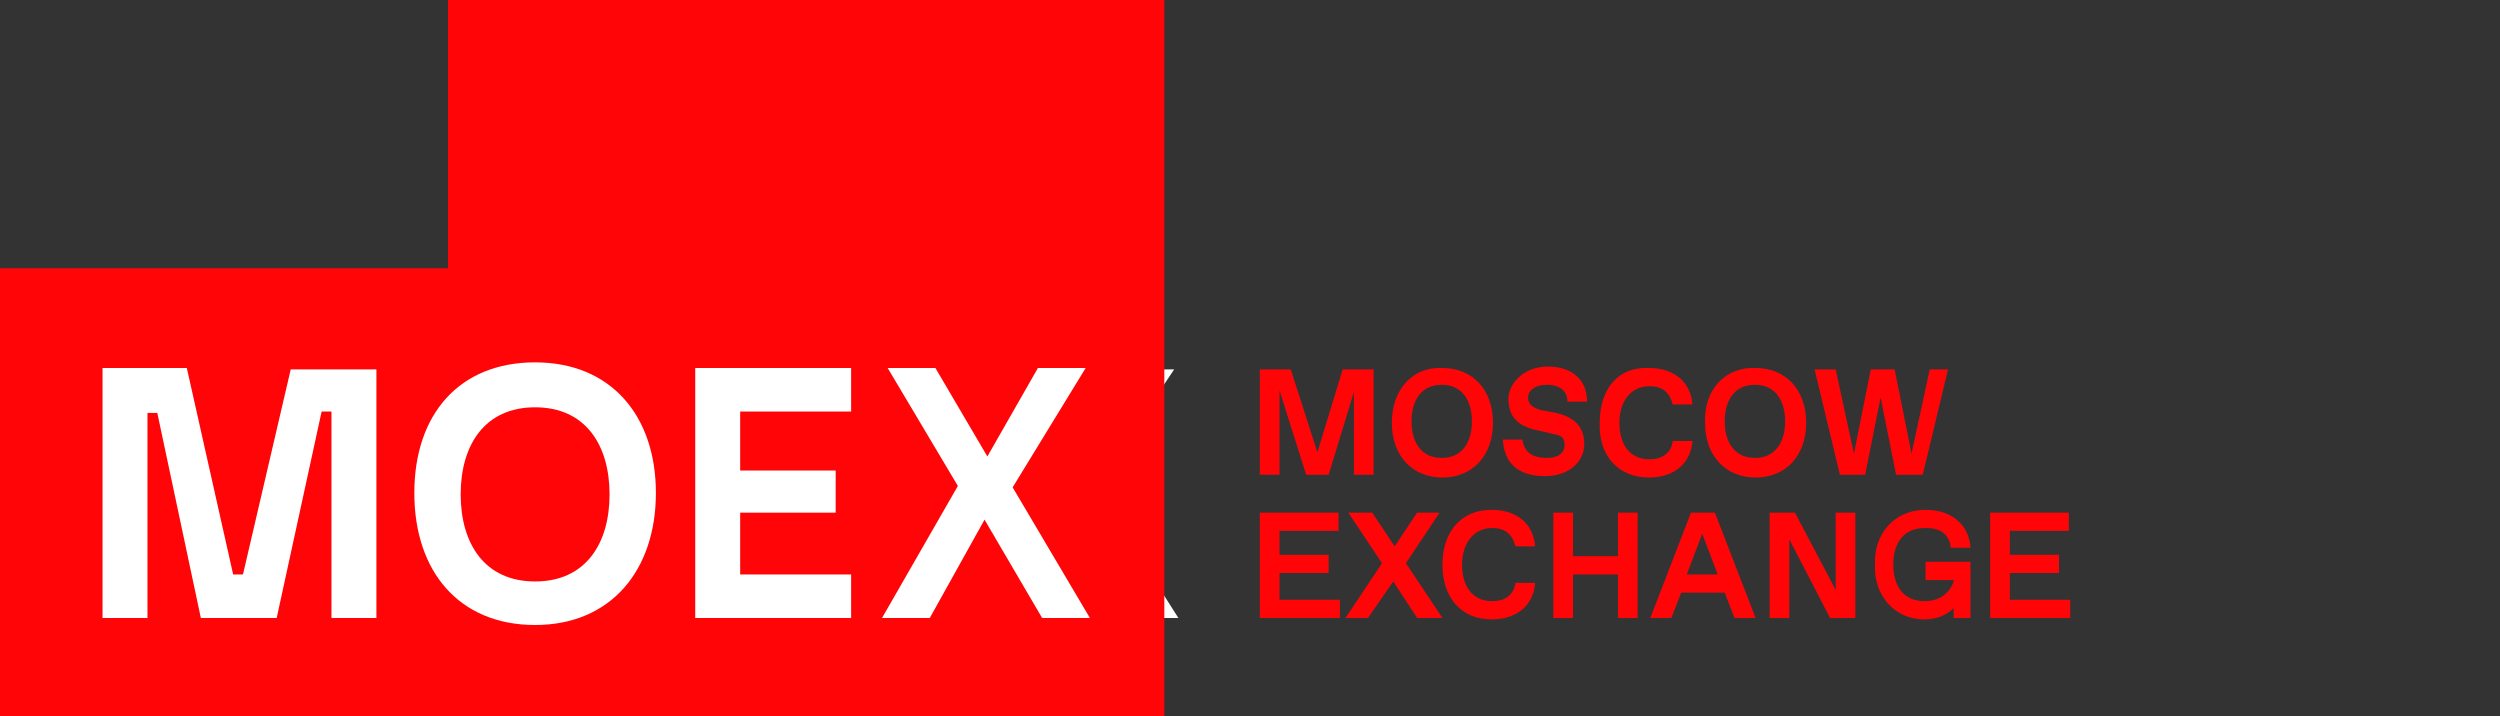
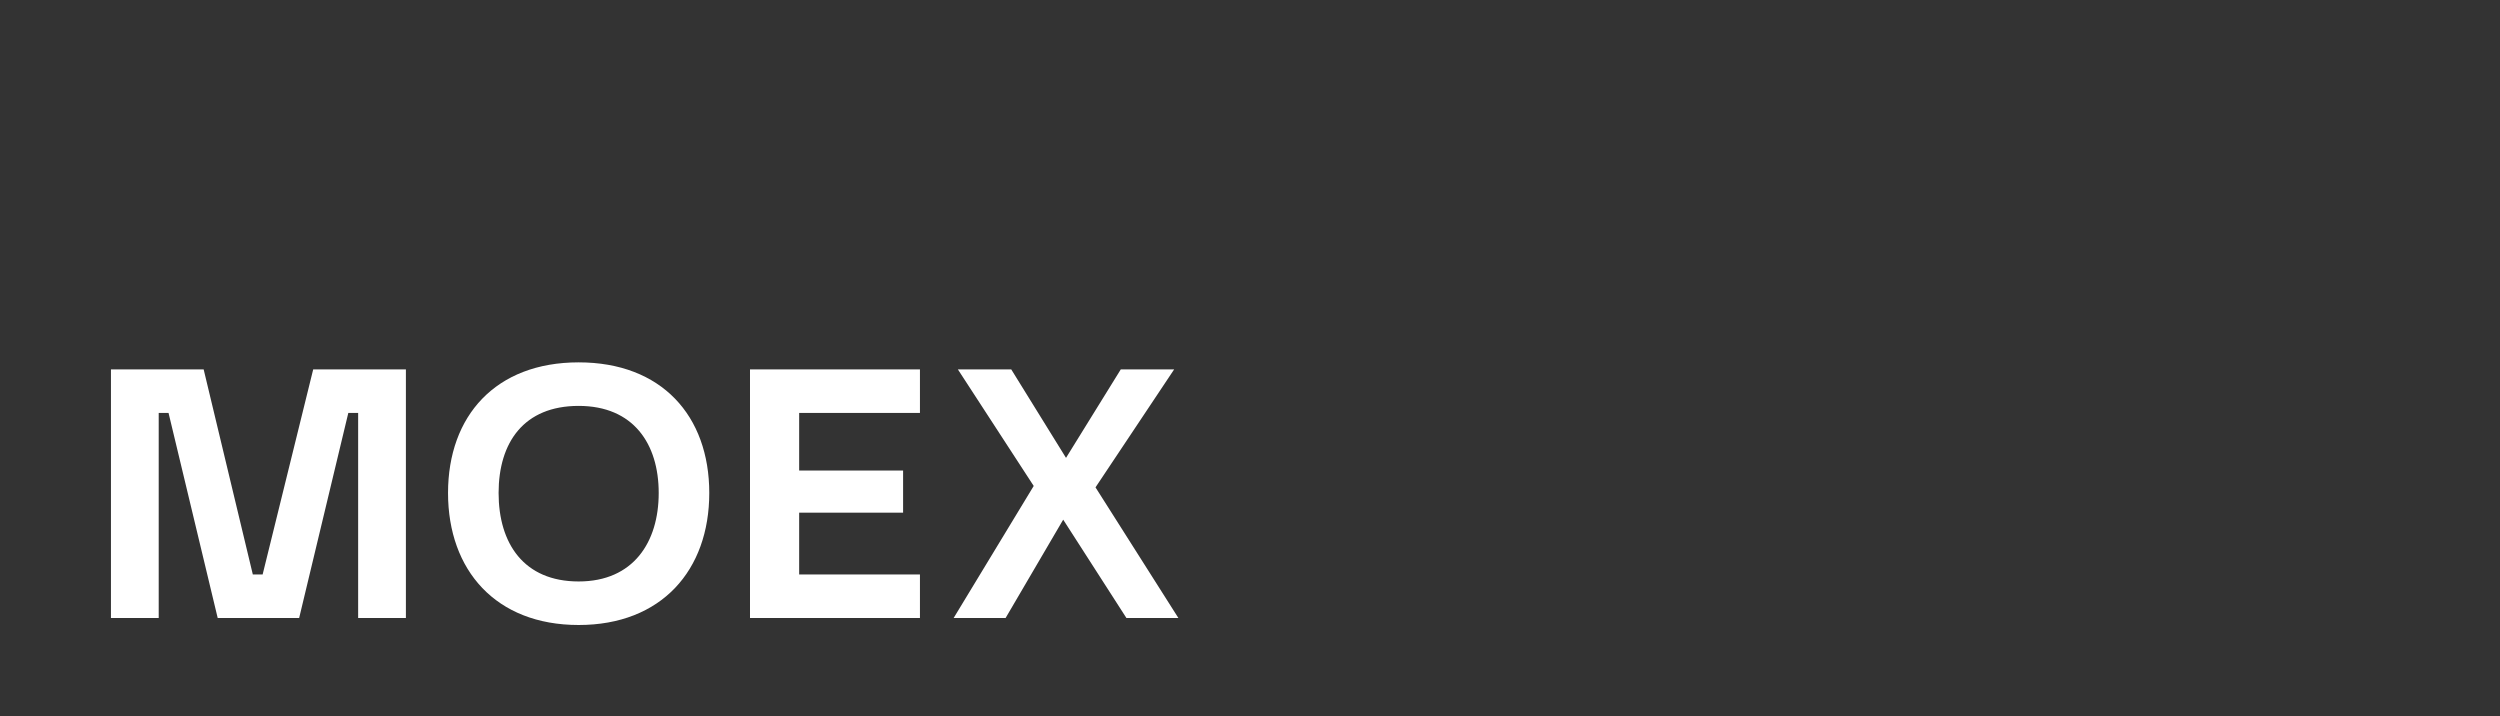
<svg xmlns="http://www.w3.org/2000/svg" version="1.1" x="0" y="0" viewBox="0 0 178 51" width="178" height="51">
  <rect x="0" y="0" width="178" height="51" fill="#333333" stroke="none" />
  <path fill="#fff" d="M18.7 40.9H18l-3.5-14.6H7.9V44h3.4V29.4h.7L15.5 44h5.8l3.5-14.6h.7V44h3.4V26.3h-6.6l-3.6 14.6zM53.4 44h12.1v-3.1h-8.6v-4.4h7.4v-3h-7.4v-4.1h8.6v-3.1H53.4V44zm-12.2-2.6c-3.9 0-5.7-2.7-5.7-6.3s1.8-6.2 5.7-6.2 5.7 2.7 5.7 6.2-1.8 6.3-5.7 6.3zm0-15.6c-5.9 0-9.3 3.8-9.3 9.3s3.4 9.4 9.3 9.4 9.3-3.9 9.3-9.4-3.4-9.3-9.3-9.3zM67.9 44h3.7l4.1-7 4.5 7h3.7L78 34.7l5.6-8.4h-3.8l-3.9 6.3-3.9-6.3h-3.8l5.4 8.3-5.7 9.4z" />
-   <path fill="#ff0508" d="M0 51V19.1h31.9V0h51v51H0z" />
-   <path fill="#fff" d="M17.3 40.9h-.7l-3.3-14.7h-6V44h3.2V29.4h.7L14.3 44h5.4l3.2-14.7h.7V44h3.2V26.3h-6.1l-3.4 14.6zM49.5 44h11.1v-3.1h-7.9v-4.4h6.8v-3h-6.8v-4.2h7.9v-3.1H49.5V44zm-11.4-2.6c-3.6 0-5.3-2.7-5.3-6.2s1.7-6.2 5.3-6.2 5.3 2.7 5.3 6.2-1.7 6.2-5.3 6.2zm0-15.6c-5.4 0-8.6 3.7-8.6 9.3s3.2 9.4 8.6 9.4 8.6-3.9 8.6-9.4-3.2-9.3-8.6-9.3zM62.8 44h3.4l3.9-7 4.1 7h3.4l-5.5-9.3 5.2-8.5h-3.4l-3.6 6.3-3.7-6.3h-3.4l5 8.4-5.4 9.4z" />
  <g>
-     <path fill="#ff0508" d="M97.8 26.3v7.5h-1.4v-5.9l-1.8 5.9H93l-1.9-6v6h-1.4v-7.5h2.2l1.9 5.9 1.8-5.9h2.2zM102.7 26.2c2.1 0 3.6 1.5 3.6 3.9s-1.5 3.9-3.6 3.9-3.6-1.5-3.6-3.9 1.5-4 3.6-3.9zm0 6.4c1.3 0 2.1-1 2.1-2.6s-.8-2.6-2.1-2.6h-.1c-1.3 0-2.1 1-2.1 2.6s.8 2.6 2.1 2.6h.1zM108.4 31.3c.1.8.6 1.3 1.7 1.3h.1c.8 0 1.2-.4 1.2-.9s-.2-.7-.8-.8l-1.3-.3c-1.3-.3-1.9-1-1.9-2.2 0-1.1 1.1-2.3 2.8-2.3 1.8 0 2.8 1 2.8 2.5h-1.4c0-.8-.6-1.2-1.4-1.2h-.1c-.8 0-1.3.4-1.3.9s.3.7.9.9l1.1.2c1.3.3 2 1 2 2.2 0 1.3-1.1 2.3-2.8 2.3-2 0-2.9-1-3-2.6h1.4zM117.4 26.2c1.9 0 3 1.1 3.1 2.6h-1.4c-.2-.8-.7-1.3-1.6-1.3h-.1c-1.2 0-2.1 1-2.1 2.6s.8 2.6 2.1 2.6h.1c.9 0 1.5-.5 1.6-1.3h1.4c-.1 1.5-1.2 2.6-3.1 2.6-2.2 0-3.6-1.6-3.5-3.9 0-2.4 1.3-4 3.5-3.9zM125 26.2c2.1 0 3.6 1.5 3.6 3.9S127.1 34 125 34s-3.6-1.5-3.6-3.9c-.1-2.4 1.5-4 3.6-3.9zm0 6.4c1.3 0 2.1-1 2.1-2.6s-.8-2.6-2.1-2.6h-.1c-1.3 0-2.1 1-2.1 2.6s.8 2.6 2.1 2.6h.1zM138.7 26.3l-1.8 7.5H135l-1.1-5.5-1.1 5.5H131l-1.8-7.5h1.5l1.3 6 1.2-6h1.7l1.2 6 1.3-6h1.3zM89.7 36.5h5.6v1.3h-4.2v1.7h3.5v1.3h-3.5v1.9h4.3V44h-5.7v-7.5zM100.9 44l-1.7-2.6-1.8 2.6h-1.6l2.6-3.9-2.4-3.6h1.7l1.6 2.4 1.6-2.4h1.6l-2.4 3.6 2.6 3.9h-1.8zM106.2 36.3c1.9 0 3 1.1 3.1 2.6h-1.4c-.2-.8-.7-1.3-1.6-1.3h-.1c-1.2 0-2.1 1-2.1 2.6s.8 2.6 2.1 2.6h.1c.9 0 1.5-.5 1.6-1.3h1.4c-.1 1.5-1.2 2.6-3.1 2.6-2.2 0-3.5-1.6-3.5-3.9s1.3-3.9 3.5-3.9zM110.6 36.5h1.4v3.1h3.2v-3.1h1.4V44h-1.4v-3.1H112V44h-1.4v-7.5zM122.8 42.2h-3.1L119 44h-1.5l2.9-7.5h1.7L125 44h-1.5l-.7-1.8zm-.5-1.3-1.1-2.9-1.1 2.9h2.2zM132.1 36.5V44h-1.8l-2.9-5.6V44H126v-7.5h1.8l2.9 5.5v-5.5h1.4zM137.1 36.3c1.9 0 3.1 1.1 3.2 2.7h-1.4c-.1-.9-.7-1.4-1.7-1.4h-.2c-1.4 0-2.2 1-2.2 2.6s.8 2.6 2.2 2.6h.1c.9 0 1.7-.5 2-1.4v-.1h-2V40h3.2v4h-1.2v-.7c-.5.5-1.2.8-2.1.8-2.1 0-3.6-1.7-3.5-3.9-.1-2.2 1.4-3.9 3.6-3.9zM141.7 36.5h5.6v1.3h-4.2v1.7h3.5v1.3h-3.5v1.9h4.3V44h-5.7v-7.5z" />
-   </g>
+     </g>
</svg>